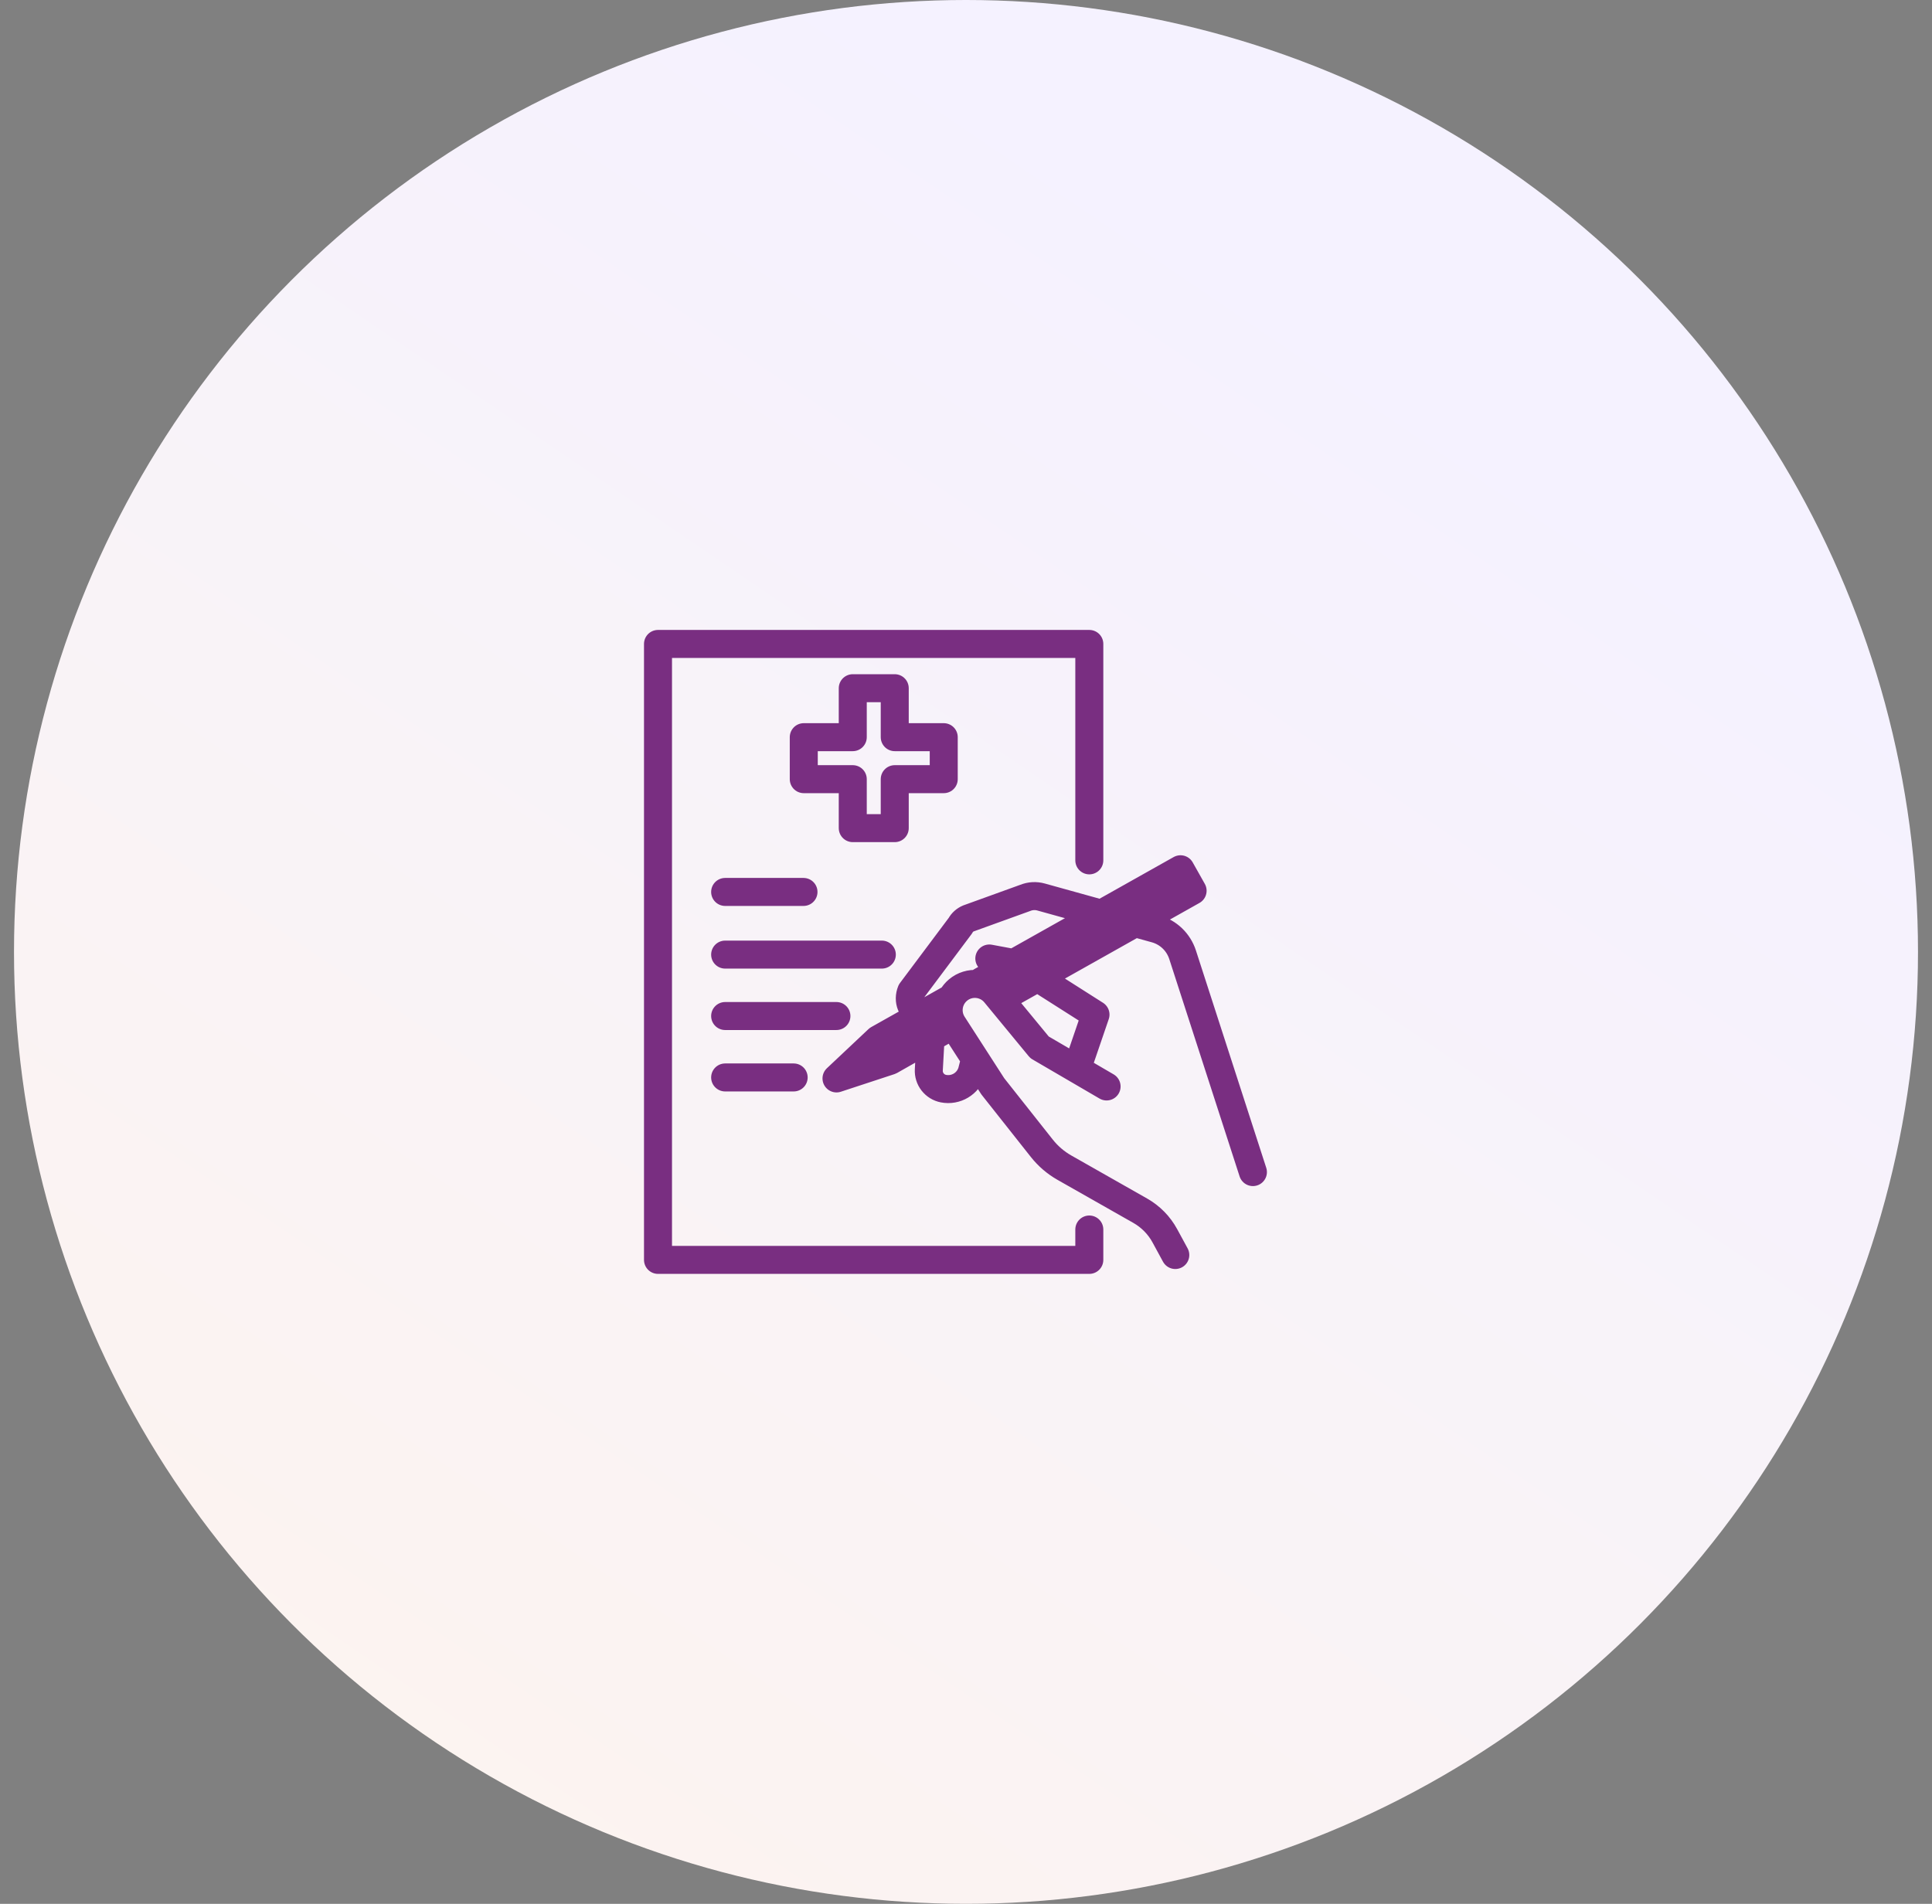
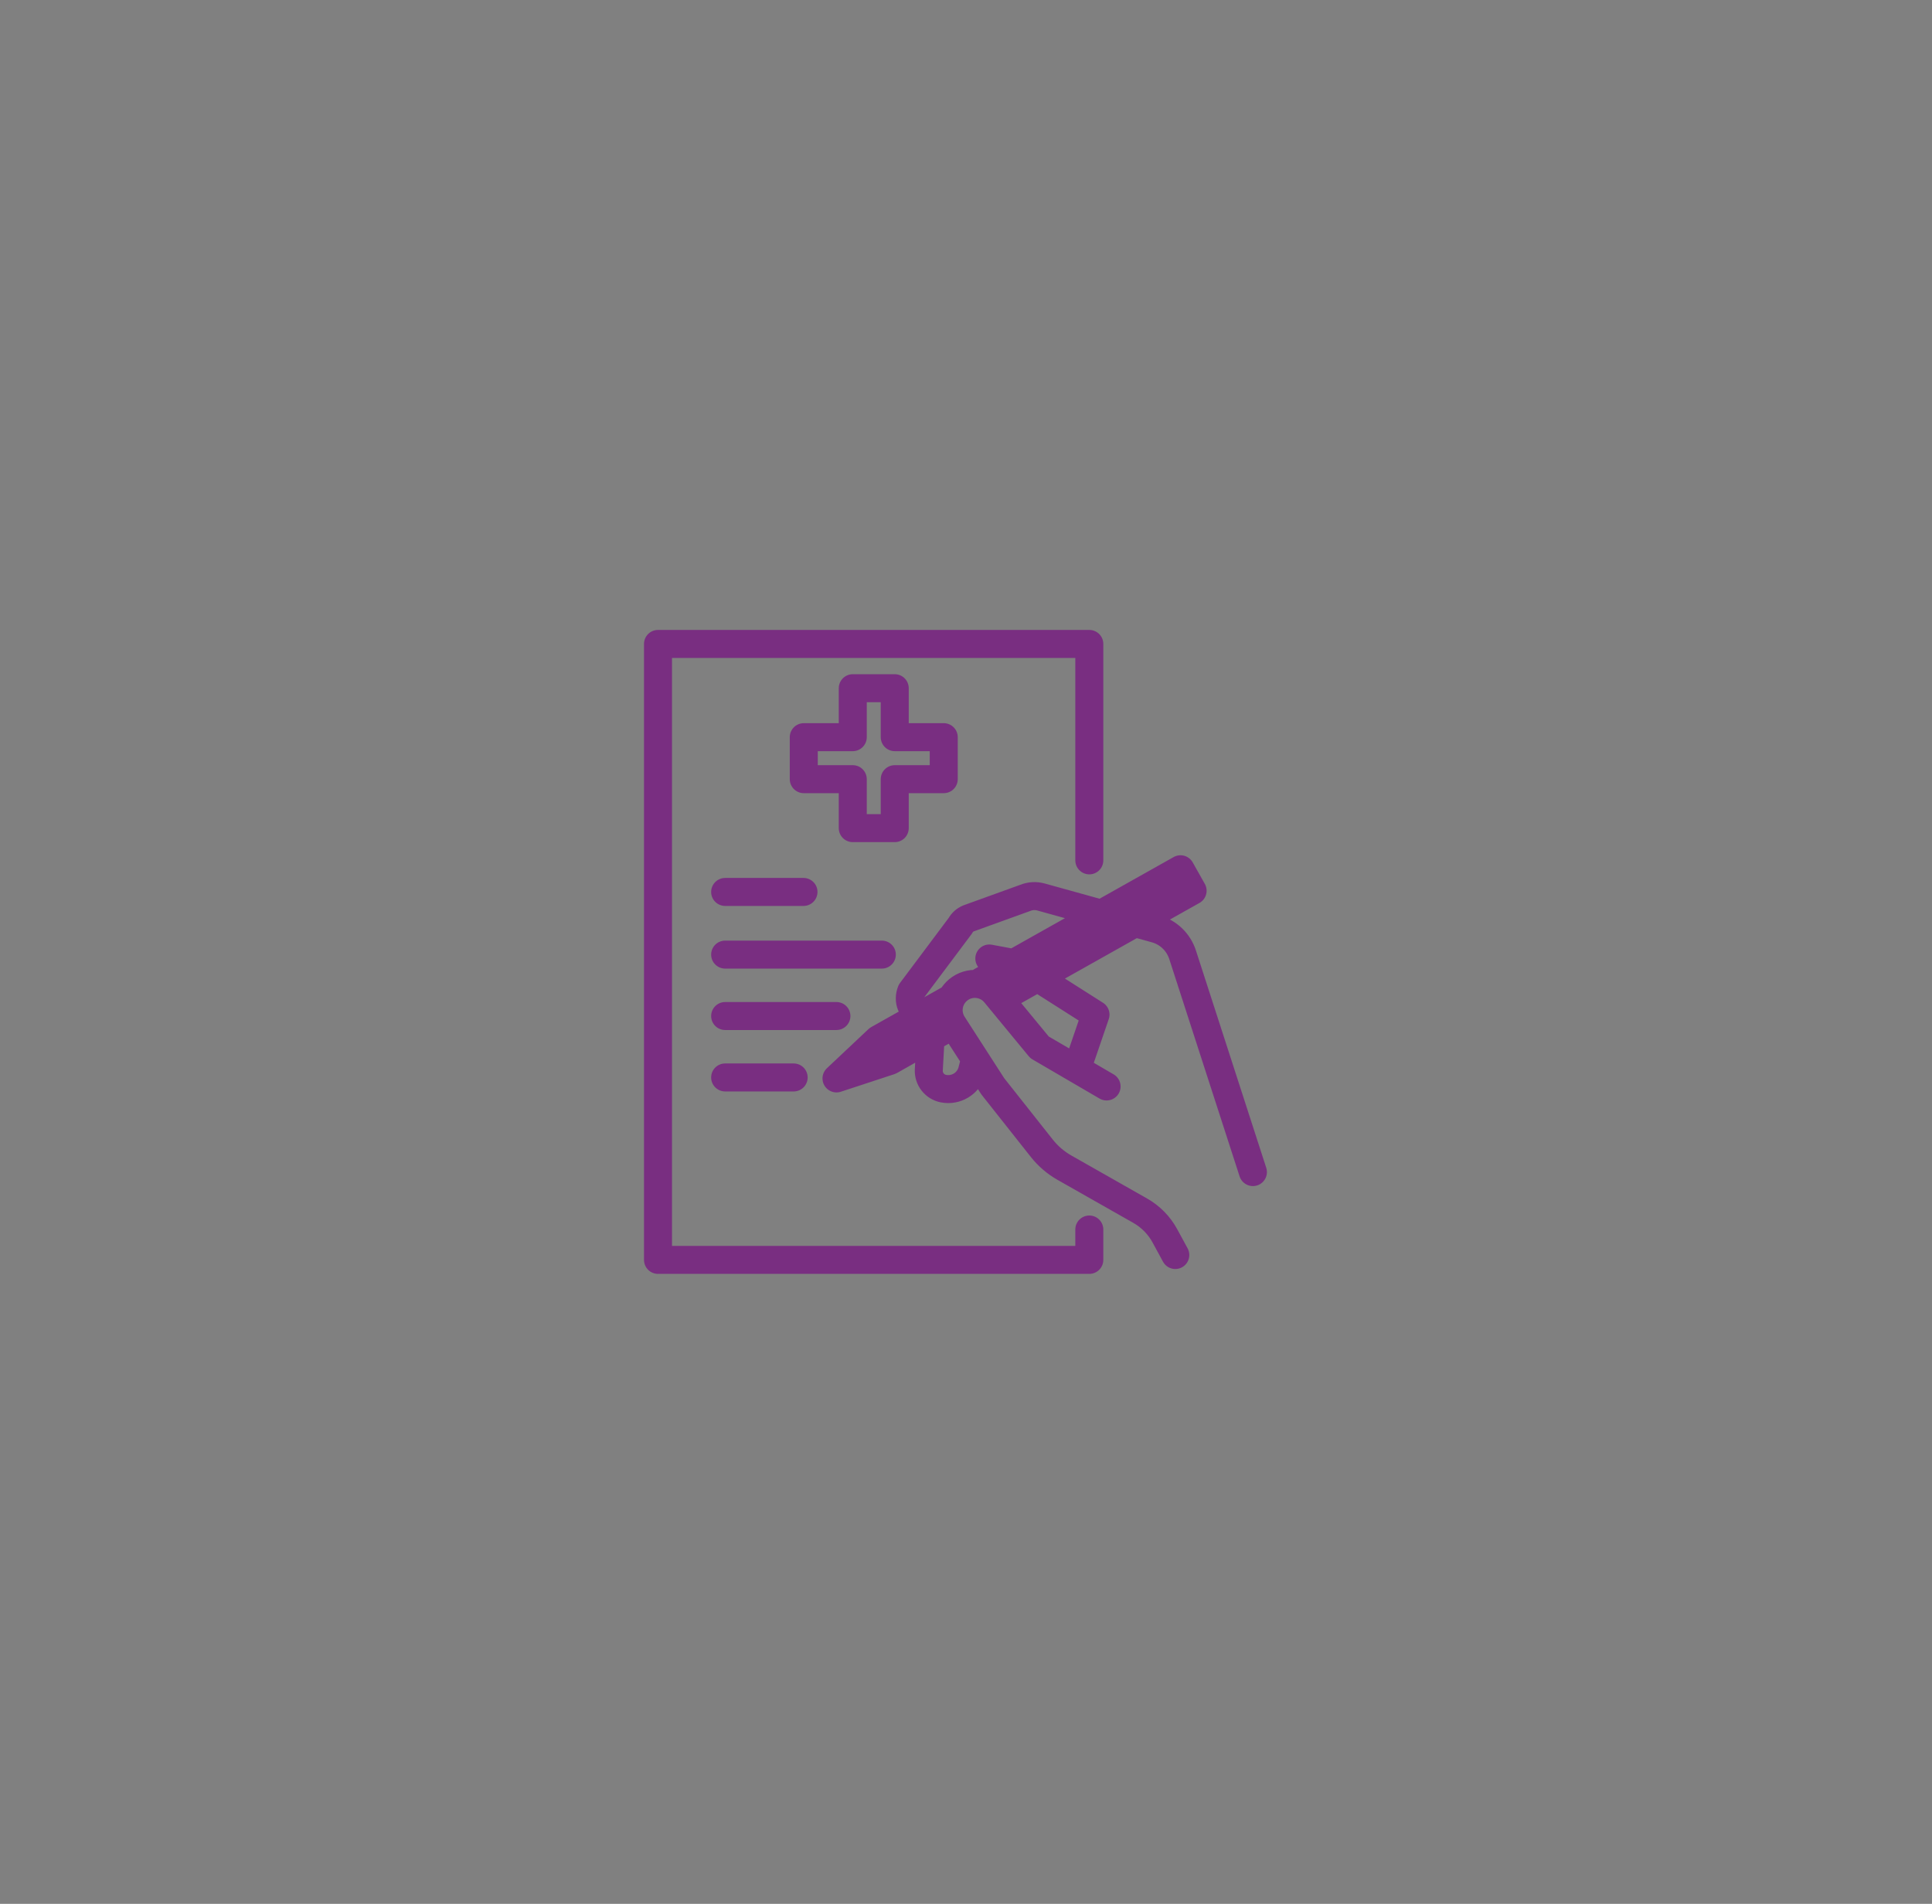
<svg xmlns="http://www.w3.org/2000/svg" width="69" height="68" viewBox="0 0 69 68" fill="none">
  <rect x="0" y="0" width="69" height="68" fill="#808080" stroke="none" />
-   <circle cx="34.5" cy="34" r="34" fill="url(#paint0_linear_22342_146156)" />
  <path d="M38.904 43.915V45H23.5V23H38.904V30.73M39.521 38.806L37.126 37.408L35.538 35.481C35.206 35.081 34.611 35.028 34.214 35.363C33.857 35.664 33.776 36.182 34.024 36.577L35.457 38.801L37.207 41.013C37.429 41.294 37.703 41.529 38.014 41.706L40.723 43.244C41.094 43.455 41.399 43.765 41.602 44.14L41.975 44.826M39.205 32.601L37.181 32.039C36.993 31.986 36.793 31.998 36.612 32.072L34.587 32.804C34.465 32.854 34.363 32.945 34.3 33.062L32.543 35.409C32.41 35.739 32.546 36.096 32.881 36.212M44.747 41.864L42.236 34.103C42.164 33.881 42.039 33.679 41.87 33.517C41.702 33.355 41.496 33.238 41.271 33.175L40.678 33.011M37.152 34.984L39.125 36.239L38.459 38.187M33.224 37.269L33.172 38.212C33.163 38.368 33.211 38.522 33.307 38.645C33.403 38.768 33.54 38.853 33.693 38.883C34.139 38.971 34.578 38.708 34.71 38.274L34.797 37.933M33.996 36.639L31.792 37.889L29.875 38.519L31.36 37.121L33.984 35.645M35.036 35.054L42.161 31.048L42.593 31.815L35.925 35.564M36.204 34.397L35.333 34.235M25.898 34.096H31.494M25.898 31.858H28.696M25.898 36.29H29.872M25.898 38.484H28.345M33.705 26.33H31.955V24.581H30.456V26.33H28.706V27.83H30.456V29.579H31.955V27.83H33.705V26.33Z" stroke="#792E81" stroke-miterlimit="10" stroke-linecap="round" stroke-linejoin="round" />
  <defs>
    <linearGradient id="paint0_linear_22342_146156" x1="53.462" y1="15.039" x2="9.021" y2="80.328" gradientUnits="userSpaceOnUse">
      <stop stop-color="#F5F2FF" />
      <stop offset="1" stop-color="#FEF4EC" />
    </linearGradient>
  </defs>
</svg>